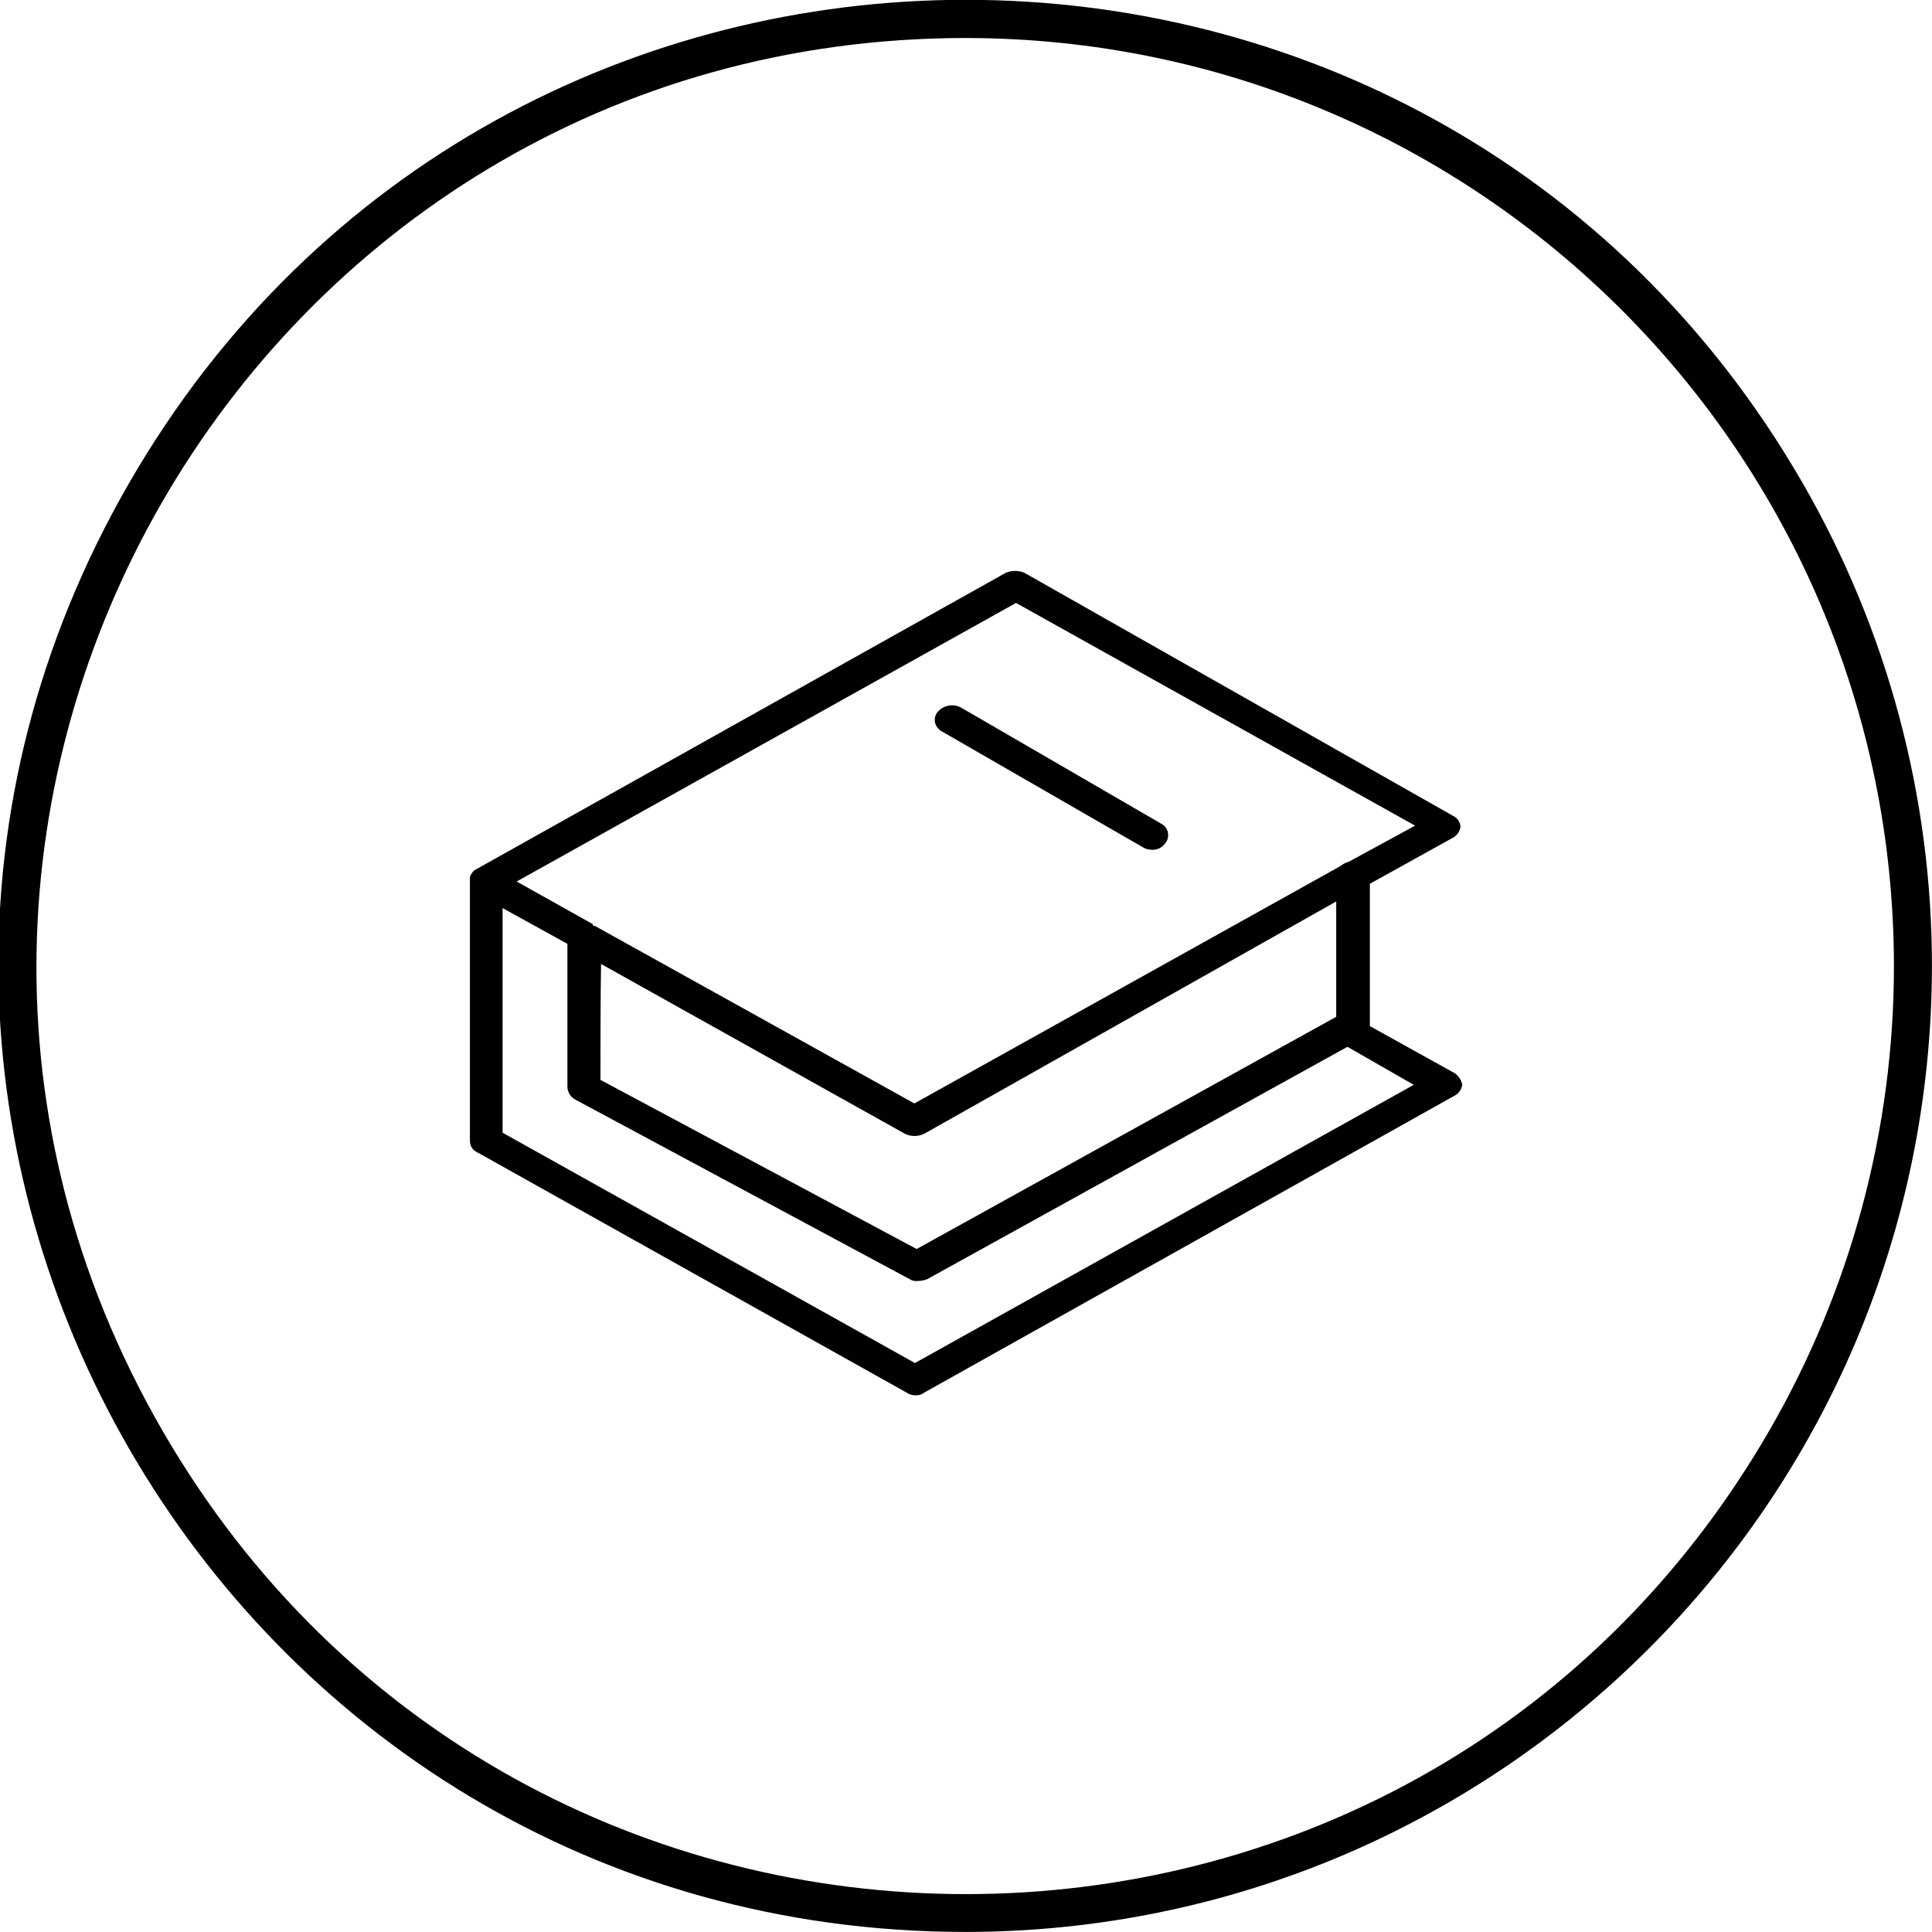
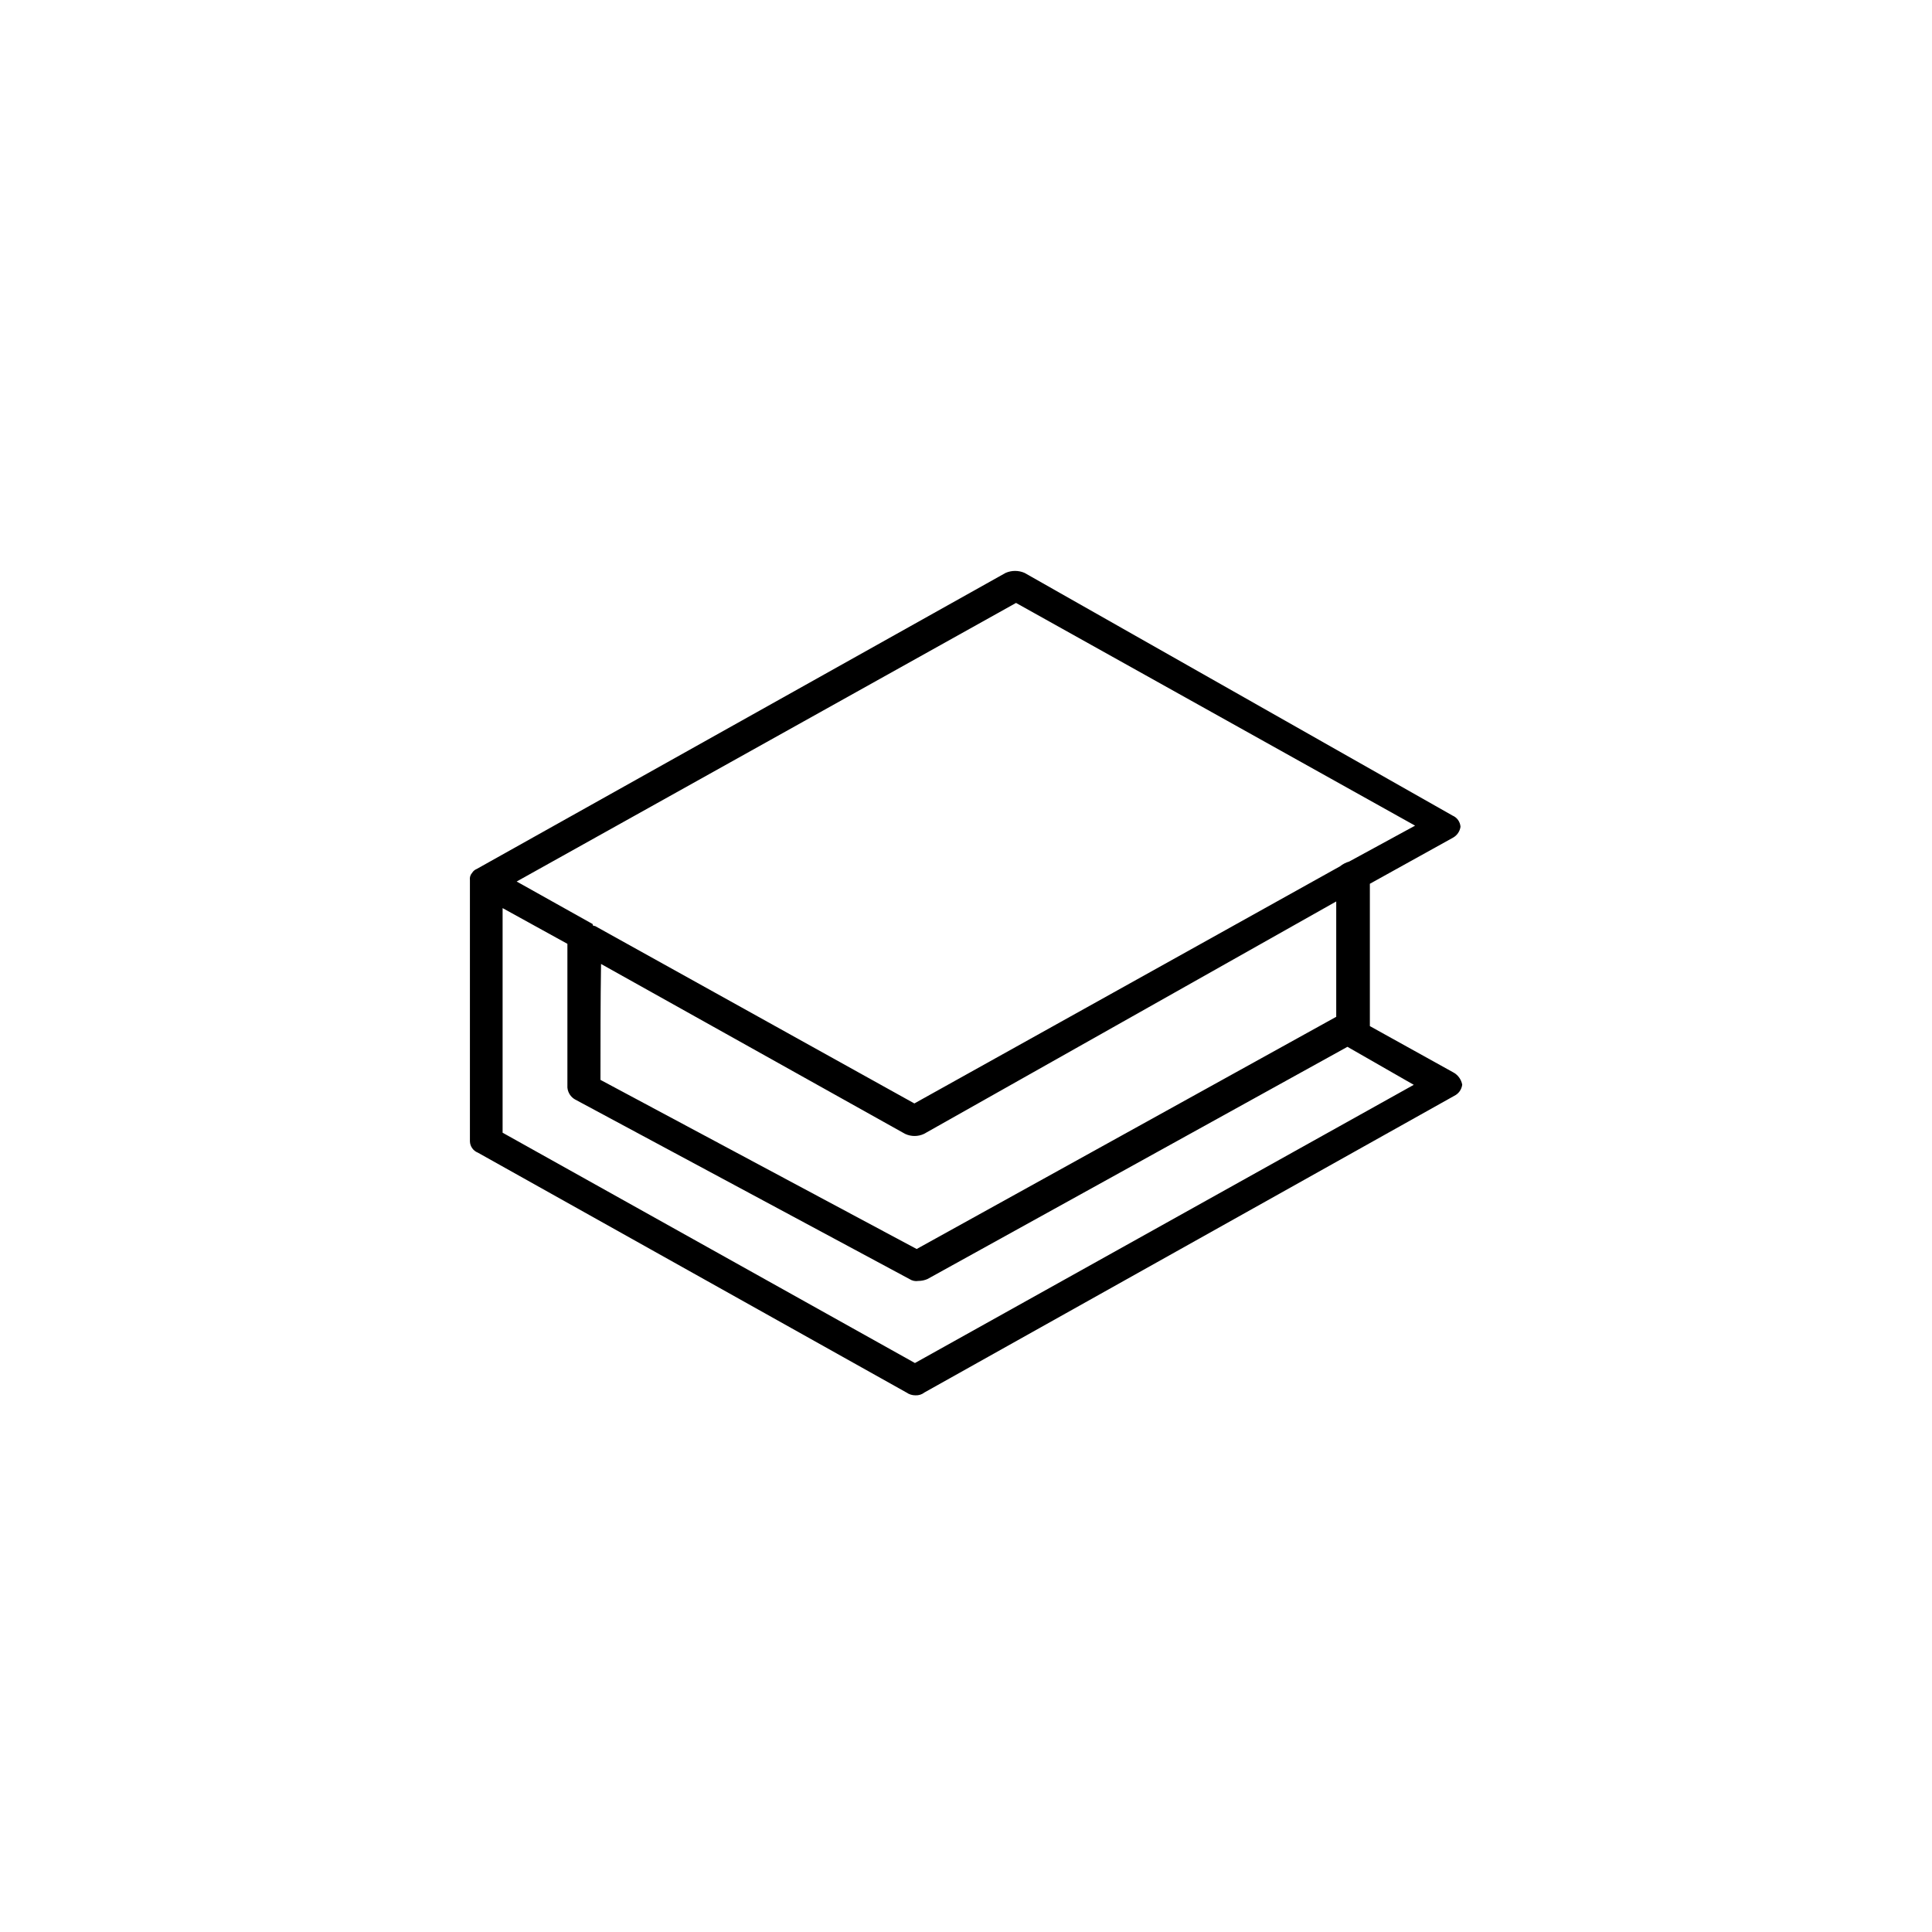
<svg xmlns="http://www.w3.org/2000/svg" viewBox="0 0 101.67 101.67" data-guides="{&quot;vertical&quot;:[],&quot;horizontal&quot;:[]}">
-   <path fill="#000000" stroke="none" fill-opacity="1" stroke-width="1" stroke-opacity="1" color="rgb(51, 51, 51)" class="cls-2" id="tSvg487572c9ef" title="Path 5" d="M50.828 101.667C11.693 101.667 -12.767 59.301 6.801 25.409C26.369 -8.483 75.288 -8.483 94.856 25.409C99.318 33.138 101.667 41.904 101.667 50.828C101.639 78.894 78.894 101.639 50.828 101.667ZM50.828 2C13.232 2.002 -10.265 42.701 8.534 75.259C27.334 107.817 74.328 107.815 93.125 75.256C97.412 67.829 99.668 59.404 99.667 50.828C99.634 23.871 77.786 2.027 50.828 2Z" />
  <path fill="#000000" stroke="none" fill-opacity="1" stroke-width="1" stroke-opacity="1" color="rgb(51, 51, 51)" class="cls-2" id="tSvg75ede3b18e" title="Path 6" d="M76.468 56.428C75.007 55.618 73.548 54.808 72.088 53.998C72.088 51.502 72.088 49.005 72.088 46.508C73.548 45.699 75.007 44.889 76.468 44.079C76.679 43.96 76.823 43.749 76.858 43.509C76.84 43.248 76.678 43.02 76.438 42.919C68.931 38.662 61.425 34.406 53.918 30.149C53.6 30.009 53.237 30.009 52.918 30.149C43.642 35.342 34.365 40.535 25.089 45.728C24.989 45.767 24.905 45.837 24.849 45.928C24.849 45.928 24.849 45.928 24.849 45.928C24.752 46.033 24.708 46.177 24.729 46.319C24.729 50.898 24.729 55.478 24.729 60.058C24.735 60.325 24.901 60.561 25.149 60.658C32.666 64.865 40.182 69.071 47.698 73.278C47.839 73.377 48.007 73.43 48.178 73.428C48.348 73.436 48.515 73.383 48.648 73.278C57.941 68.074 67.234 62.871 76.528 57.668C76.76 57.556 76.918 57.334 76.948 57.078C76.896 56.799 76.719 56.559 76.468 56.428ZM53.468 31.729C60.468 35.636 67.468 39.542 74.468 43.449C73.311 44.079 72.154 44.709 70.998 45.339C70.823 45.389 70.66 45.474 70.518 45.589C63.051 49.748 55.585 53.908 48.118 58.068C42.515 54.955 36.912 51.842 31.309 48.728C31.249 48.728 31.189 48.728 31.189 48.628C29.856 47.882 28.522 47.135 27.189 46.389C35.949 41.502 44.709 36.615 53.468 31.729M31.629 50.728C36.962 53.708 42.295 56.688 47.628 59.668C47.945 59.818 48.312 59.818 48.628 59.668C55.858 55.592 63.088 51.515 70.318 47.438C70.318 49.462 70.318 51.485 70.318 53.508C62.958 57.581 55.598 61.655 48.238 65.728C42.692 62.761 37.145 59.795 31.599 56.828C31.599 54.795 31.599 52.762 31.629 50.728ZM48.148 71.728C40.915 67.688 33.682 63.648 26.449 59.608C26.449 55.668 26.449 51.728 26.449 47.788C27.586 48.415 28.722 49.042 29.859 49.668C29.859 52.188 29.859 54.708 29.859 57.228C29.881 57.499 30.039 57.74 30.279 57.868C36.139 61.015 41.999 64.161 47.858 67.308C47.997 67.4 48.165 67.436 48.328 67.408C48.494 67.408 48.657 67.374 48.808 67.308C56.175 63.235 63.541 59.161 70.908 55.088C72.071 55.755 73.234 56.422 74.398 57.088C65.648 61.968 56.898 66.848 48.148 71.728" />
-   <path fill="#000000" stroke="none" fill-opacity="1" stroke-width="1" stroke-opacity="1" color="rgb(51, 51, 51)" class="cls-2" id="tSvgf434e1b7eb" title="Path 7" d="M49.598 38.509C53.108 40.532 56.618 42.555 60.128 44.578C60.272 44.67 60.438 44.718 60.608 44.718C60.888 44.736 61.156 44.607 61.318 44.379C61.551 44.097 61.52 43.682 61.248 43.439C61.191 43.402 61.135 43.365 61.078 43.329C57.585 41.302 54.092 39.275 50.598 37.249C50.19 37.015 49.673 37.099 49.358 37.449C49.113 37.72 49.14 38.141 49.418 38.379C49.467 38.436 49.529 38.481 49.598 38.509Z" />
  <defs />
</svg>